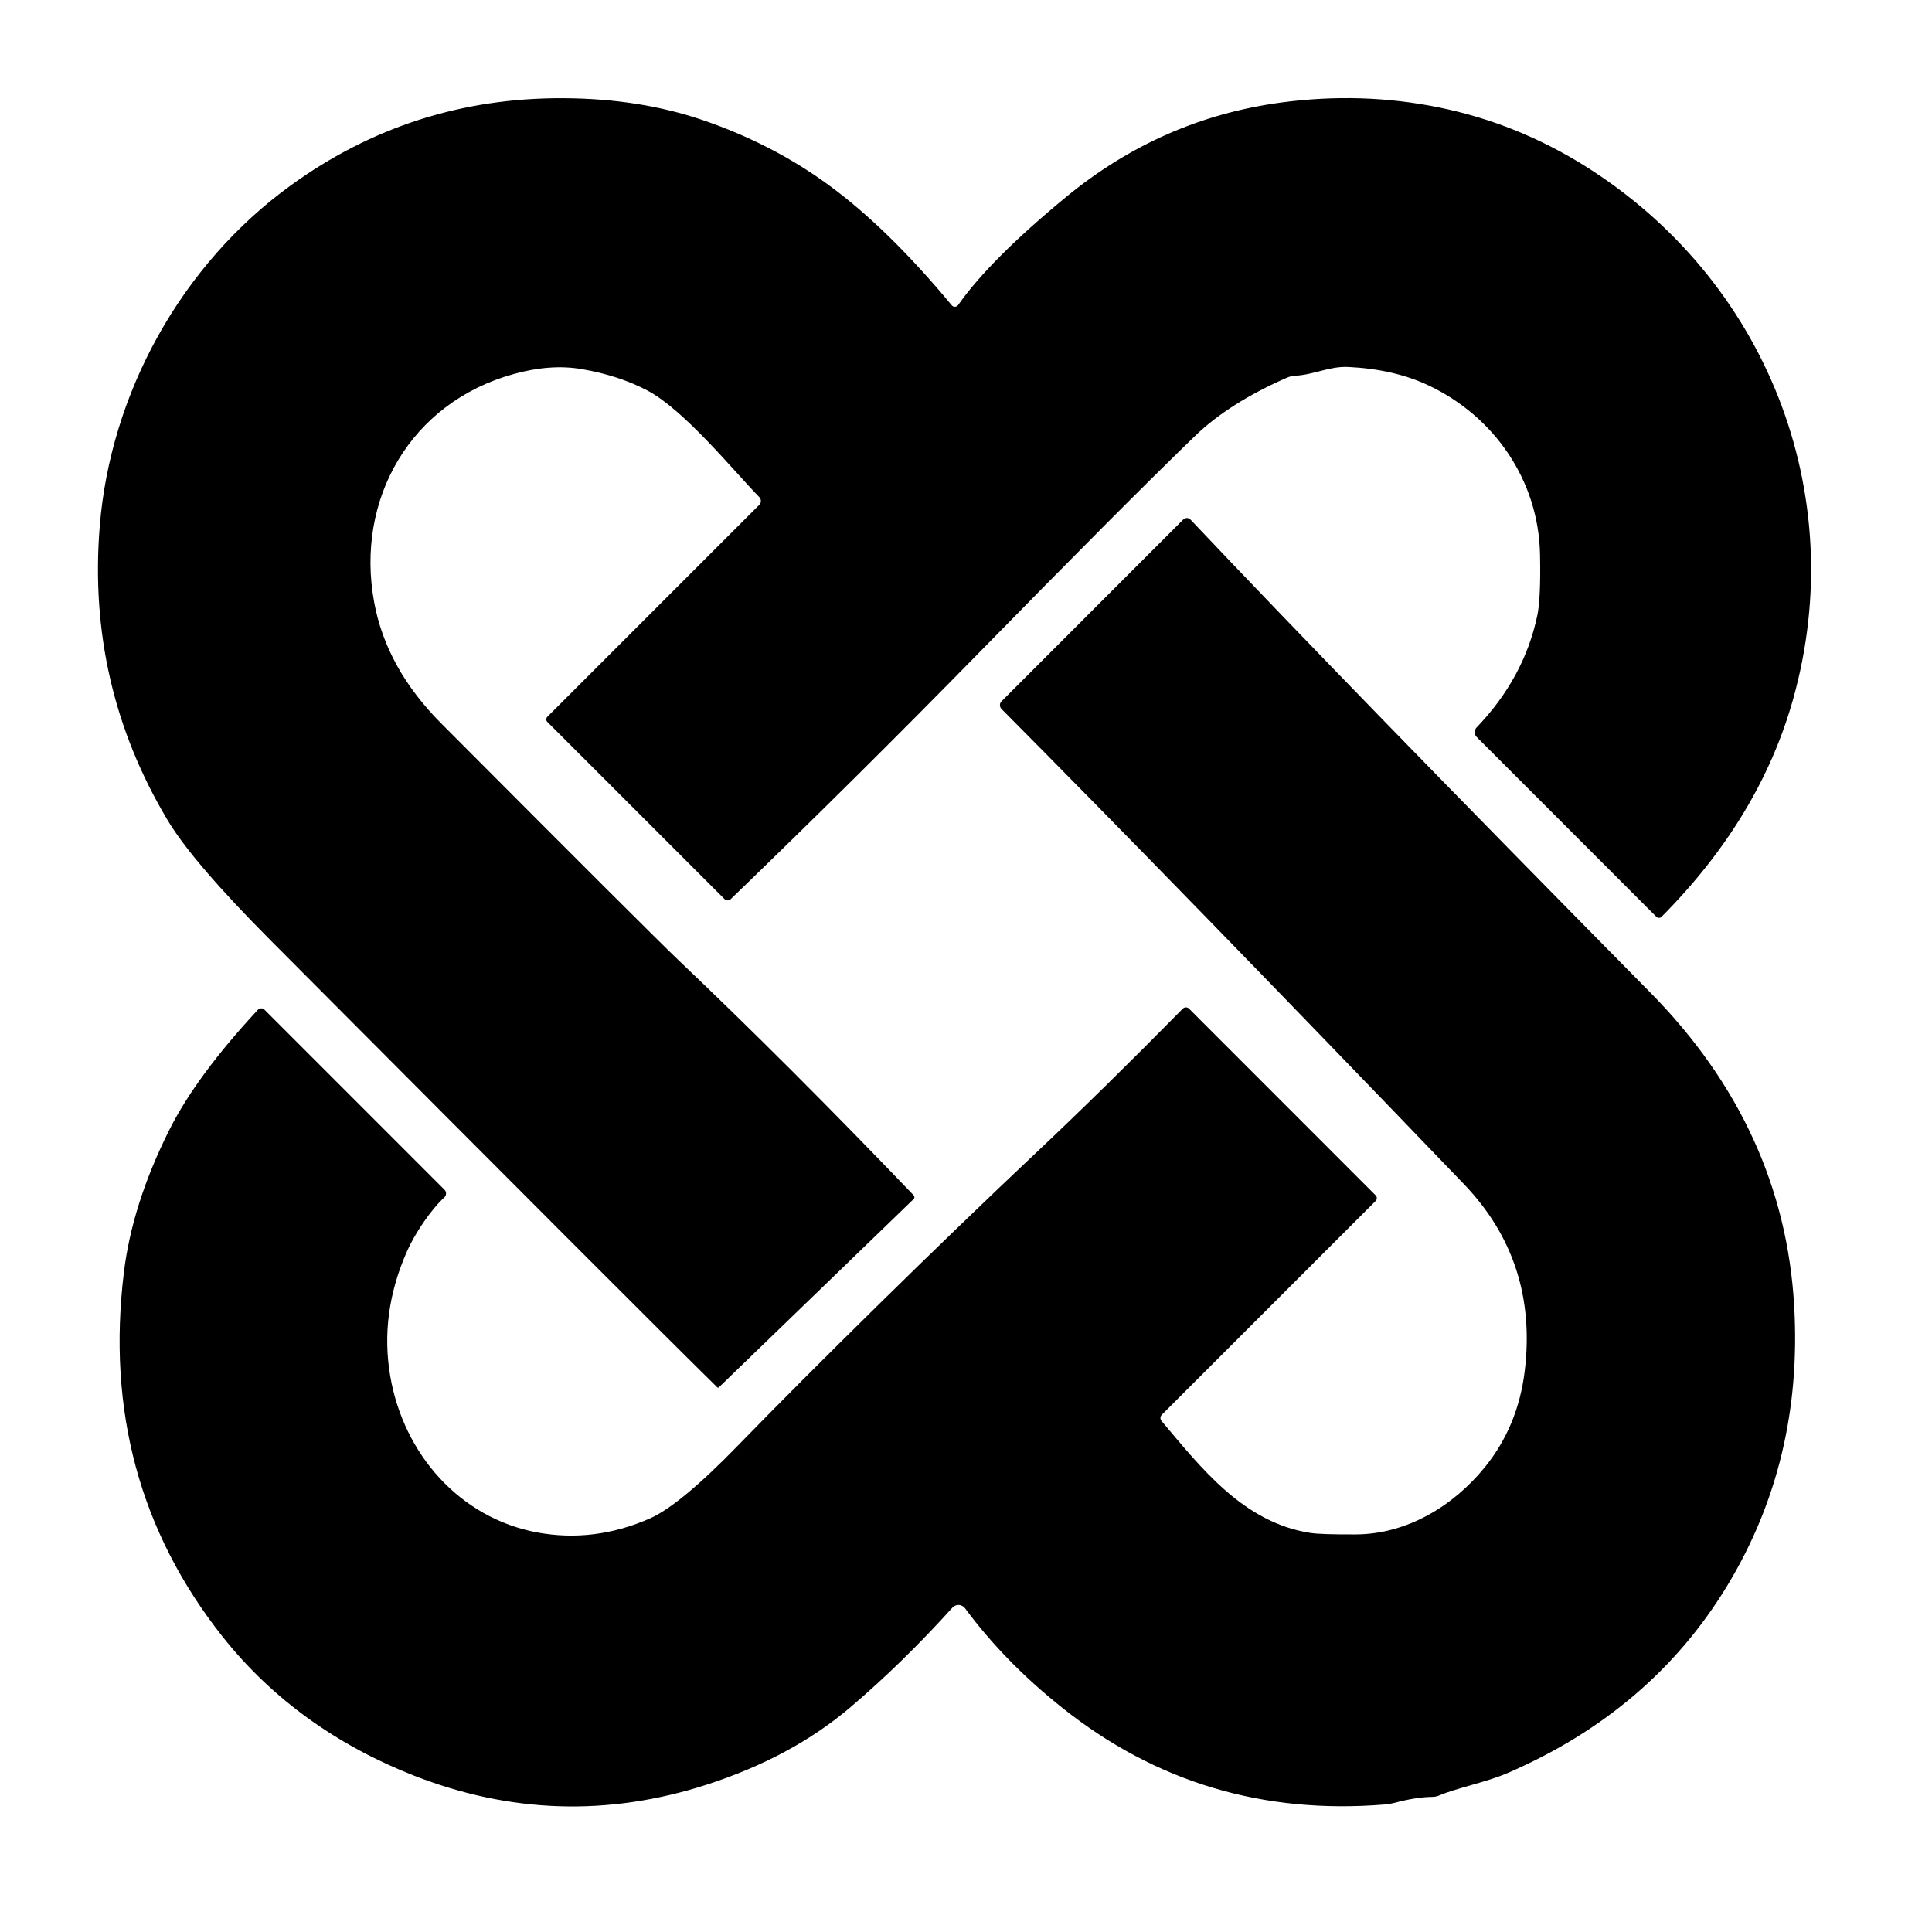
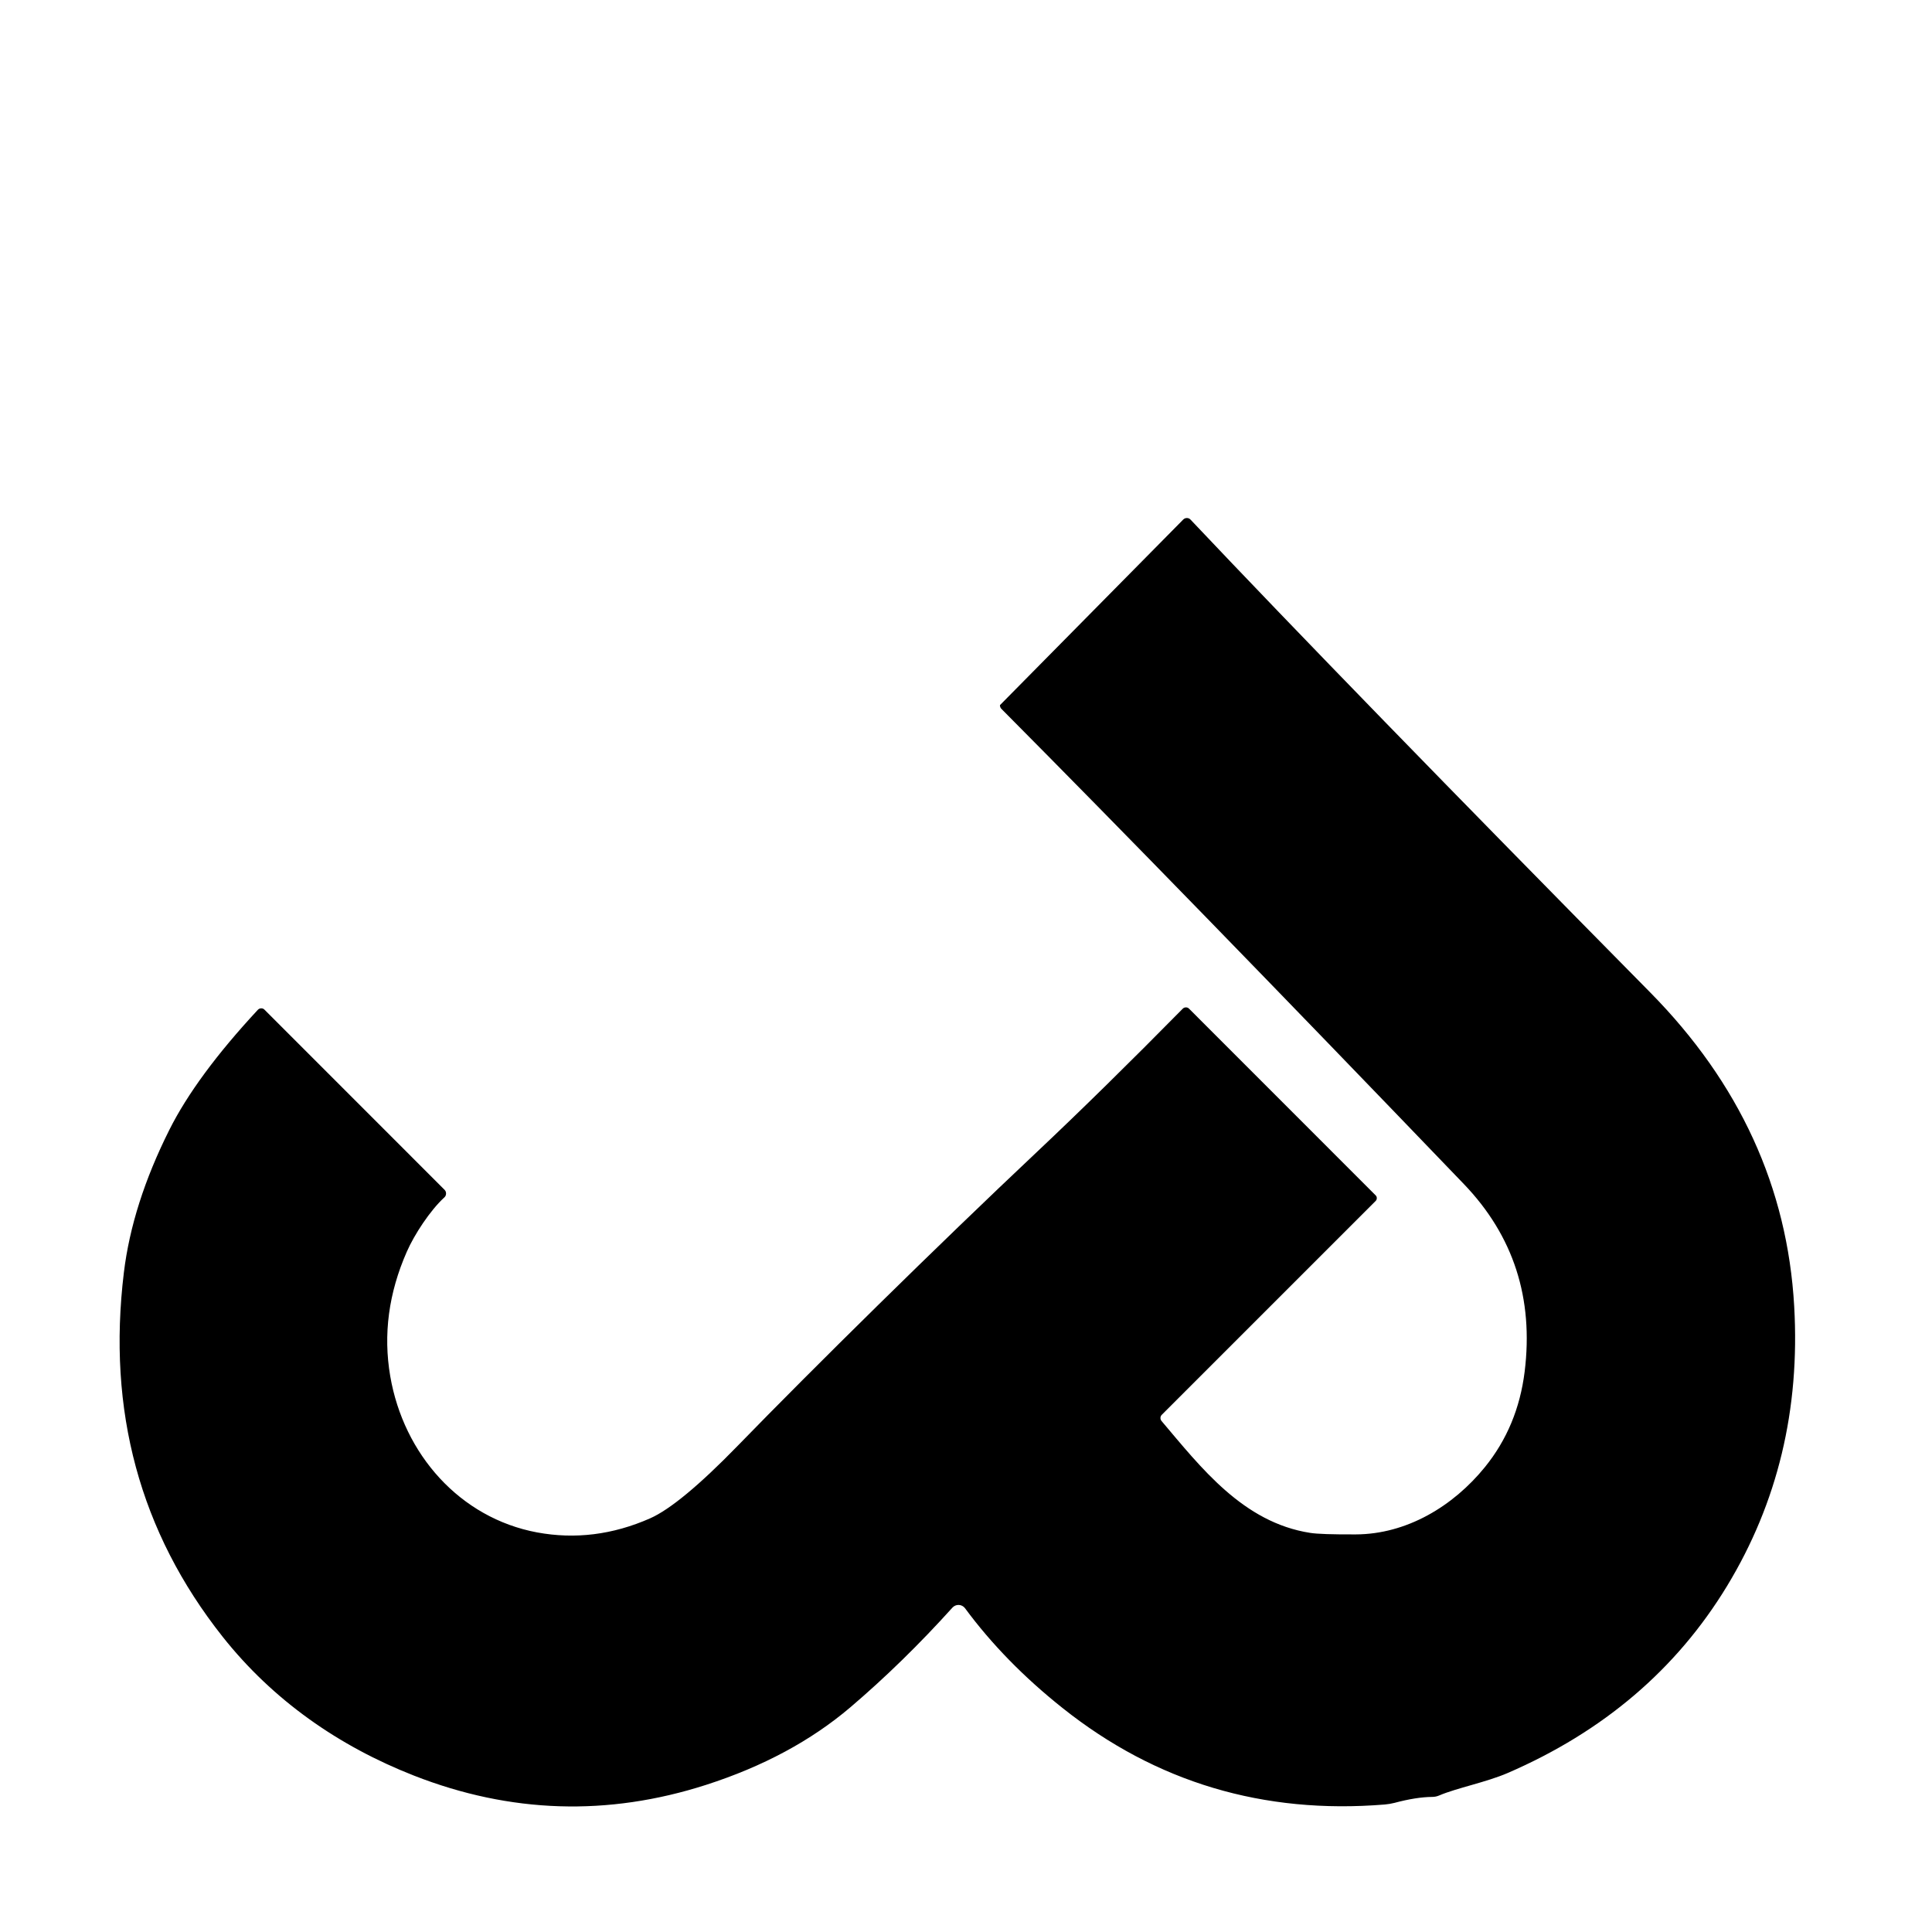
<svg xmlns="http://www.w3.org/2000/svg" width="400" zoomAndPan="magnify" viewBox="0 0 300 300" height="400" preserveAspectRatio="xMidYMid meet" version="1.0">
-   <path fill="#000000" d="M 257.203 142.363 L 229.297 114.441 C 229.199 114.344 229.121 114.234 229.07 114.105 C 229.016 113.977 228.988 113.844 228.988 113.707 C 228.984 113.57 229.012 113.434 229.062 113.309 C 229.113 113.18 229.188 113.066 229.285 112.965 C 234.23 107.805 237.379 101.984 238.723 95.512 C 239.09 93.707 239.227 90.551 239.133 86.047 C 238.902 74.555 231.98 64.625 221.82 59.848 C 218.27 58.168 214.121 57.215 209.379 56.984 C 206.422 56.844 204.059 58.191 201.117 58.344 C 200.676 58.371 200.25 58.469 199.848 58.641 C 193.871 61.262 189.121 64.27 185.594 67.668 C 178.289 74.723 167.016 86.035 151.777 101.602 C 139.312 114.332 126.543 127.004 113.469 139.613 C 113.332 139.746 113.168 139.812 112.977 139.809 C 112.785 139.805 112.625 139.738 112.492 139.602 L 84.996 112.105 C 84.883 111.992 84.828 111.859 84.828 111.699 C 84.828 111.543 84.883 111.41 84.996 111.297 L 117.887 78.406 C 118.055 78.238 118.145 78.035 118.145 77.797 C 118.148 77.559 118.066 77.355 117.898 77.188 C 113.918 73.113 106.211 63.609 100.484 60.617 C 97.527 59.07 94.145 57.969 90.324 57.316 C 87.098 56.762 83.566 57.02 79.73 58.09 C 63.754 62.52 55.148 77.52 58.102 93.523 C 59.352 100.344 62.816 106.609 68.492 112.312 C 90.324 134.219 102.59 146.461 105.285 149.027 C 116.758 159.926 128.957 172.121 141.875 185.605 C 141.953 185.688 141.992 185.789 141.988 185.902 C 141.988 186.016 141.945 186.113 141.863 186.195 L 111.656 215.398 C 111.555 215.504 111.449 215.504 111.348 215.398 C 104.637 208.816 81.535 185.699 42.047 146.047 C 33.957 137.922 28.613 131.691 26.02 127.348 C 17.664 113.359 14.152 98.145 15.488 81.707 C 17.16 61.043 28.141 41.125 45.105 28.82 C 57.672 19.703 71.789 15.176 87.449 15.246 C 95.359 15.277 102.598 16.418 109.164 18.66 C 116.367 21.125 122.867 24.484 128.672 28.73 C 134.805 33.207 141.176 39.438 147.797 47.418 C 147.855 47.488 147.93 47.547 148.02 47.586 C 148.105 47.625 148.199 47.641 148.293 47.637 C 148.391 47.633 148.48 47.609 148.562 47.562 C 148.648 47.516 148.715 47.457 148.773 47.379 C 152.059 42.688 157.641 37.094 165.52 30.605 C 175.375 22.48 186.52 17.582 198.961 15.914 C 207.273 14.801 215.422 15.051 223.402 16.672 C 231.441 18.305 238.992 21.328 246.055 25.738 C 274.129 43.281 287.461 76.492 278.418 108.625 C 274.961 120.902 268.16 132.145 258.012 142.352 C 257.898 142.465 257.766 142.523 257.605 142.523 C 257.449 142.527 257.316 142.473 257.203 142.363 Z M 257.203 142.363 " fill-opacity="1" fill-rule="nonzero" />
-   <path fill="#000000" d="M 213.602 186.492 L 180.402 219.688 C 180.273 219.816 180.203 219.977 180.195 220.16 C 180.191 220.344 180.246 220.508 180.363 220.652 C 186.492 227.883 193.027 236.41 203.457 238.027 C 204.535 238.199 206.891 238.277 210.52 238.262 C 218.406 238.234 225.625 233.918 230.582 227.805 C 233.988 223.602 236.043 218.668 236.746 213 C 238.156 201.602 235.016 191.895 227.32 183.871 C 198.004 153.355 174.07 128.766 155.527 110.102 C 155.355 109.938 155.27 109.734 155.27 109.496 C 155.27 109.258 155.355 109.051 155.527 108.883 L 183.742 80.664 C 183.898 80.512 184.086 80.438 184.305 80.438 C 184.523 80.441 184.707 80.52 184.859 80.68 C 201.316 98.086 225.109 122.559 256.242 154.102 C 270.102 168.152 277.555 184.398 278.602 202.84 C 279.516 218.852 276.035 233.336 268.16 246.301 C 260.309 259.219 248.957 268.891 234.113 275.312 C 230.773 276.75 226.199 277.637 223.492 278.793 C 223.141 278.945 222.773 279.023 222.387 279.023 C 220.734 279.039 218.781 279.348 216.531 279.949 C 216.035 280.074 215.531 280.16 215.027 280.203 C 196.168 281.746 179.496 276.758 165.02 265.242 C 159.016 260.473 153.957 255.297 149.84 249.715 C 149.727 249.566 149.586 249.445 149.418 249.359 C 149.254 249.27 149.078 249.223 148.891 249.215 C 148.703 249.203 148.52 249.238 148.348 249.309 C 148.176 249.383 148.023 249.488 147.898 249.625 C 142.77 255.312 137.488 260.469 132.051 265.102 C 125.953 270.289 118.488 274.305 109.652 277.148 C 94.379 282.062 79.25 281.582 64.266 275.711 C 52.605 271.137 42.371 264.008 34.547 254.121 C 21.723 237.906 16.621 219.055 19.238 197.574 C 20.098 190.5 22.445 183.129 26.289 175.457 C 29.074 169.895 33.656 163.672 40.043 156.797 C 40.184 156.652 40.352 156.578 40.551 156.574 C 40.75 156.566 40.918 156.633 41.059 156.773 L 69.02 184.742 C 69.188 184.91 69.27 185.109 69.262 185.348 C 69.258 185.582 69.168 185.781 68.992 185.938 C 66.785 187.953 64.316 191.742 63.176 194.352 C 60.348 200.773 59.488 207.215 60.594 213.68 C 62.676 225.828 71.418 235.719 83.402 237.953 C 89.309 239.047 95.156 238.32 100.945 235.77 C 104.035 234.398 108.559 230.656 114.508 224.543 C 126.465 212.242 145.473 193.516 161.012 178.875 C 167.852 172.426 175.395 165.016 183.641 156.645 C 183.777 156.5 183.945 156.43 184.141 156.426 C 184.34 156.422 184.504 156.492 184.641 156.633 L 213.602 185.605 C 213.727 185.723 213.789 185.871 213.789 186.043 C 213.789 186.219 213.727 186.367 213.602 186.492 Z M 213.602 186.492 " fill-opacity="1" fill-rule="nonzero" />
+   <path fill="#000000" d="M 213.602 186.492 L 180.402 219.688 C 180.273 219.816 180.203 219.977 180.195 220.16 C 180.191 220.344 180.246 220.508 180.363 220.652 C 186.492 227.883 193.027 236.41 203.457 238.027 C 204.535 238.199 206.891 238.277 210.52 238.262 C 218.406 238.234 225.625 233.918 230.582 227.805 C 233.988 223.602 236.043 218.668 236.746 213 C 238.156 201.602 235.016 191.895 227.32 183.871 C 198.004 153.355 174.07 128.766 155.527 110.102 C 155.355 109.938 155.27 109.734 155.27 109.496 L 183.742 80.664 C 183.898 80.512 184.086 80.438 184.305 80.438 C 184.523 80.441 184.707 80.52 184.859 80.68 C 201.316 98.086 225.109 122.559 256.242 154.102 C 270.102 168.152 277.555 184.398 278.602 202.84 C 279.516 218.852 276.035 233.336 268.16 246.301 C 260.309 259.219 248.957 268.891 234.113 275.312 C 230.773 276.75 226.199 277.637 223.492 278.793 C 223.141 278.945 222.773 279.023 222.387 279.023 C 220.734 279.039 218.781 279.348 216.531 279.949 C 216.035 280.074 215.531 280.16 215.027 280.203 C 196.168 281.746 179.496 276.758 165.02 265.242 C 159.016 260.473 153.957 255.297 149.84 249.715 C 149.727 249.566 149.586 249.445 149.418 249.359 C 149.254 249.27 149.078 249.223 148.891 249.215 C 148.703 249.203 148.52 249.238 148.348 249.309 C 148.176 249.383 148.023 249.488 147.898 249.625 C 142.77 255.312 137.488 260.469 132.051 265.102 C 125.953 270.289 118.488 274.305 109.652 277.148 C 94.379 282.062 79.25 281.582 64.266 275.711 C 52.605 271.137 42.371 264.008 34.547 254.121 C 21.723 237.906 16.621 219.055 19.238 197.574 C 20.098 190.5 22.445 183.129 26.289 175.457 C 29.074 169.895 33.656 163.672 40.043 156.797 C 40.184 156.652 40.352 156.578 40.551 156.574 C 40.75 156.566 40.918 156.633 41.059 156.773 L 69.02 184.742 C 69.188 184.91 69.27 185.109 69.262 185.348 C 69.258 185.582 69.168 185.781 68.992 185.938 C 66.785 187.953 64.316 191.742 63.176 194.352 C 60.348 200.773 59.488 207.215 60.594 213.68 C 62.676 225.828 71.418 235.719 83.402 237.953 C 89.309 239.047 95.156 238.32 100.945 235.77 C 104.035 234.398 108.559 230.656 114.508 224.543 C 126.465 212.242 145.473 193.516 161.012 178.875 C 167.852 172.426 175.395 165.016 183.641 156.645 C 183.777 156.5 183.945 156.43 184.141 156.426 C 184.34 156.422 184.504 156.492 184.641 156.633 L 213.602 185.605 C 213.727 185.723 213.789 185.871 213.789 186.043 C 213.789 186.219 213.727 186.367 213.602 186.492 Z M 213.602 186.492 " fill-opacity="1" fill-rule="nonzero" />
</svg>